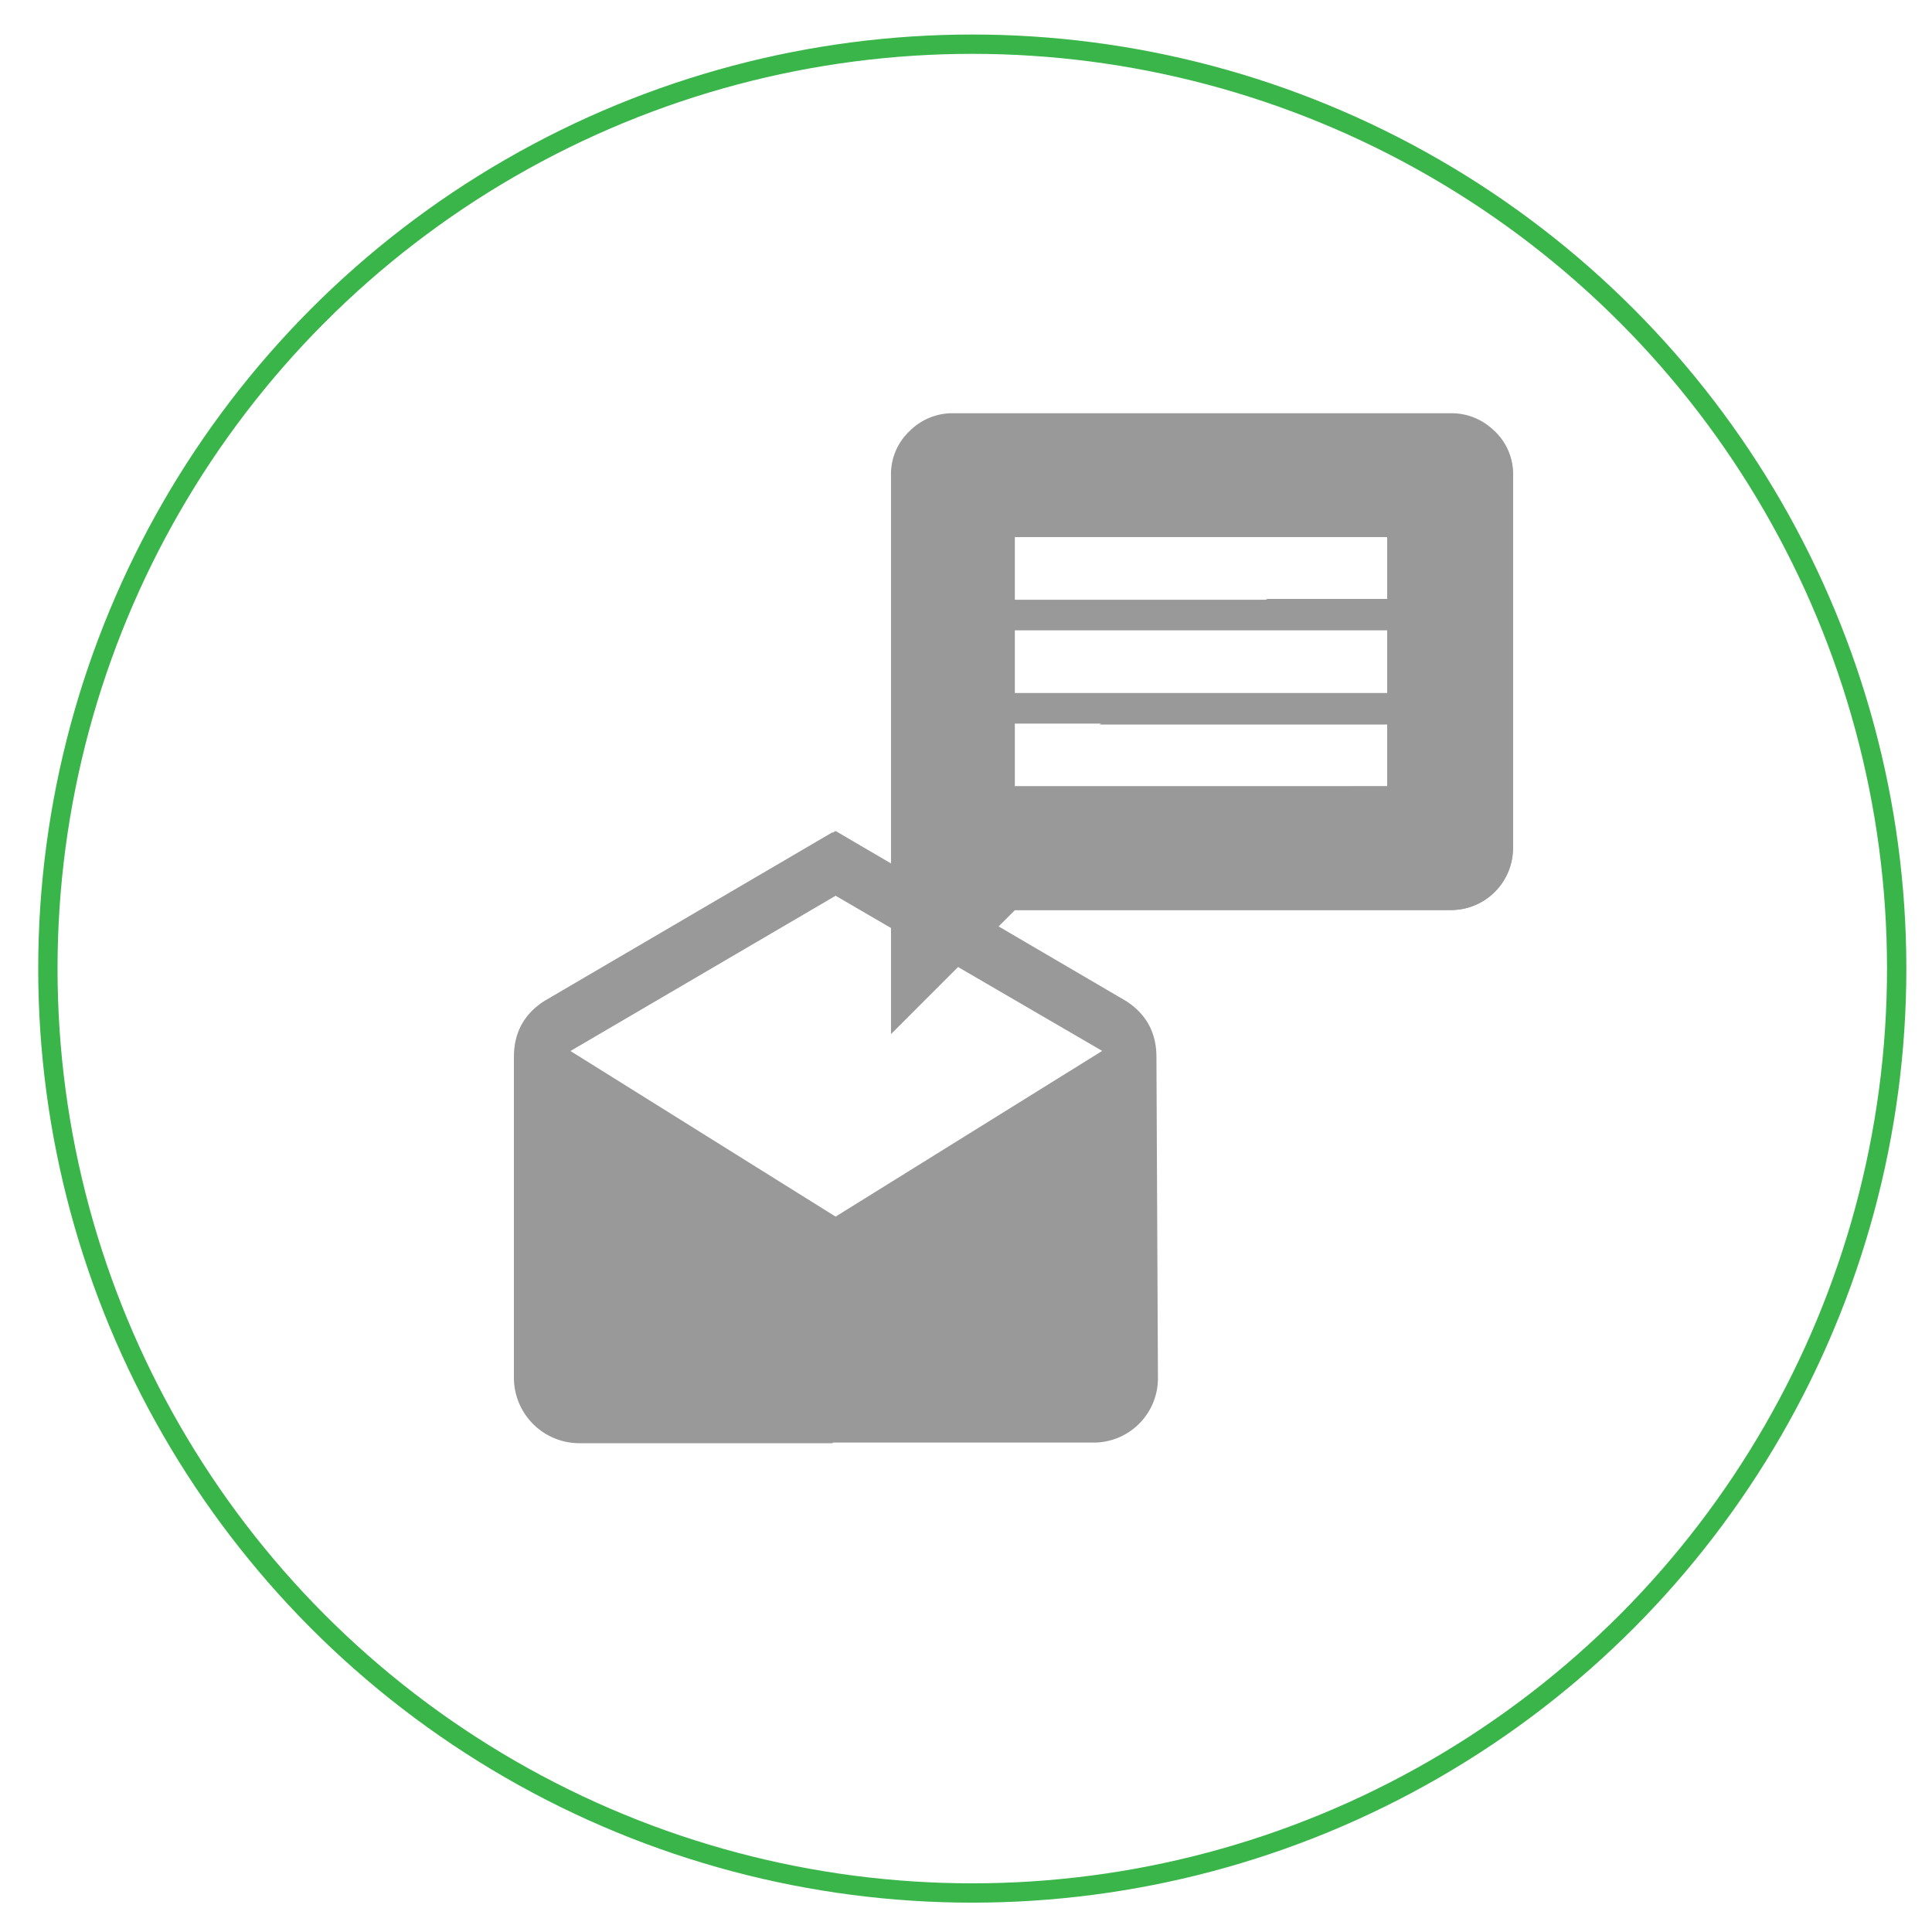
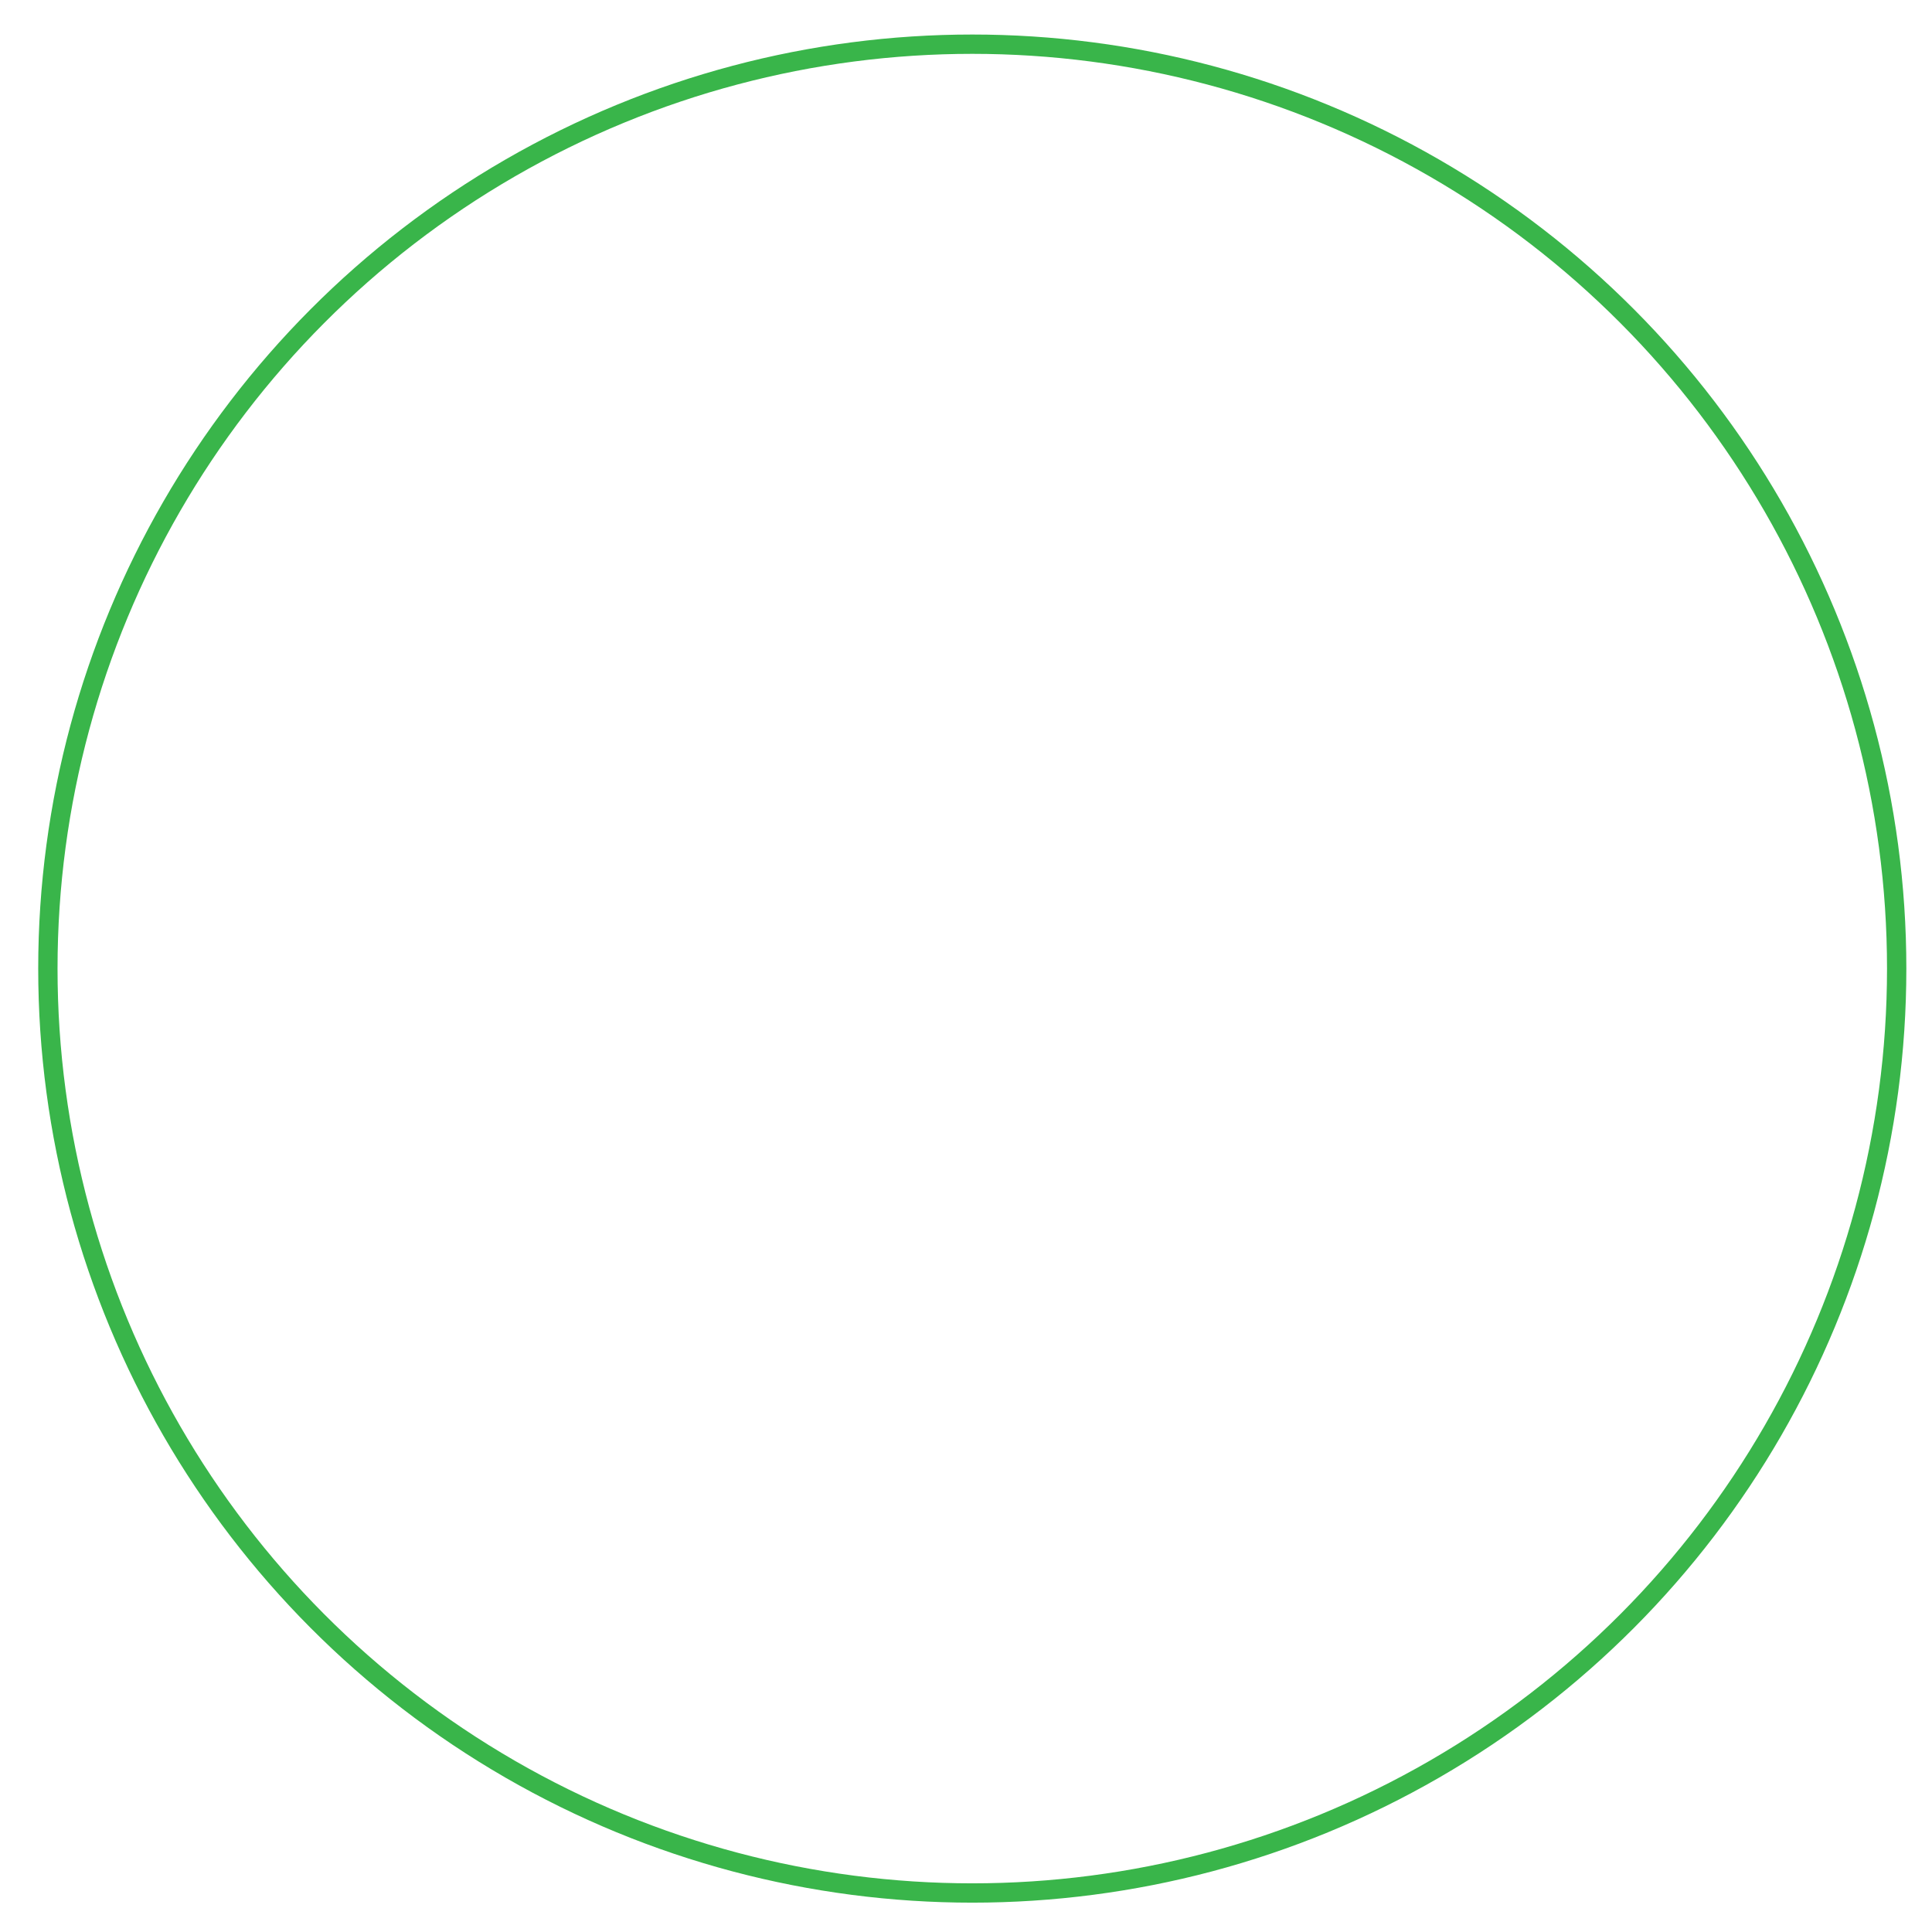
<svg xmlns="http://www.w3.org/2000/svg" id="Ebene_1" data-name="Ebene 1" viewBox="0 0 1000 1000">
  <defs>
    <style>.cls-1{fill:#999;}.cls-2{fill:none;stroke:#39b54a;stroke-miterlimit:10;stroke-width:10px;}</style>
  </defs>
  <title>list_management_newsletter</title>
-   <path class="cls-1" d="M598.57,547.07l.78,166.08a33.28,33.28,0,0,1-33.53,33.53H299.95a33.28,33.28,0,0,1-33.53-33.53V547.07q0-18.71,15.59-28.85L432.5,430.12,583,518.22Q598.57,528.37,598.57,547.07ZM432.5,629.72l138-85.77-138-80.31L295.27,544Z" />
-   <path class="cls-1" d="M750.76,213.9a31.33,31.33,0,0,1,23,9.43,30.46,30.46,0,0,1,9.43,22.25V438.63a32.19,32.19,0,0,1-32.43,32.43H525.28l-64.1,64.1V245.57a30.41,30.41,0,0,1,9.43-22.25,31.31,31.31,0,0,1,23-9.43Zm-32.43,96.53V278H525.28v32.43Zm0,48.27V326.27H525.28v32.43Zm0,48.27V374.53H525.28V407Z" />
-   <path class="cls-1" d="M431,629.08,294.8,544,431,464.24V430.72L281.57,518.22C271.16,525,266,534.6,266,547.07V713.15A33.91,33.91,0,0,0,299.95,747H431Z" />
-   <path class="cls-1" d="M750.76,471A32,32,0,0,0,783,438.63V245.57a30.37,30.37,0,0,0-9.33-22.25L699.78,278H718v32H655.9l-21.43,16H718v33H590.59l-21.43,16H718v32H525.28l-64.1,128.15L525.28,471Z" />
  <circle class="cls-2" cx="503.25" cy="501.34" r="478.47" />
</svg>